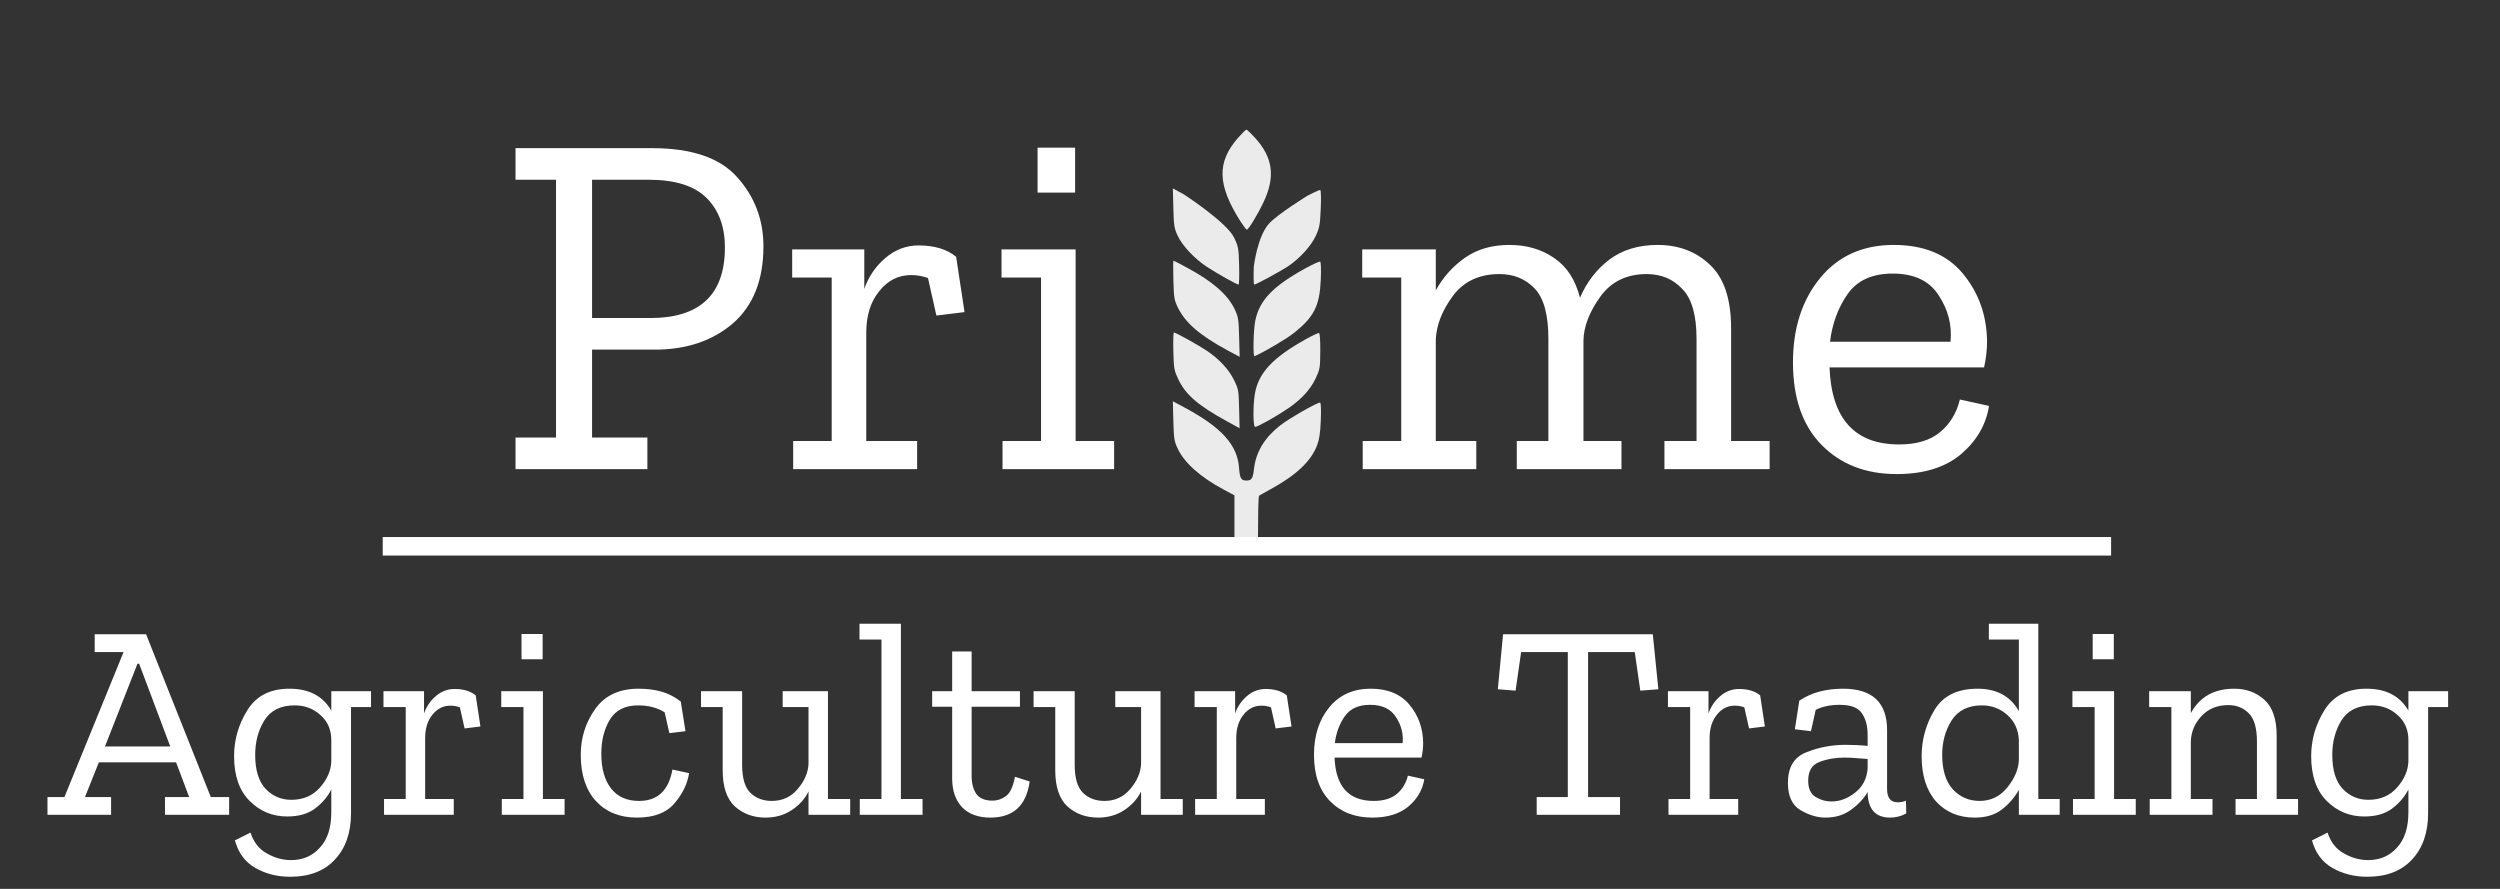
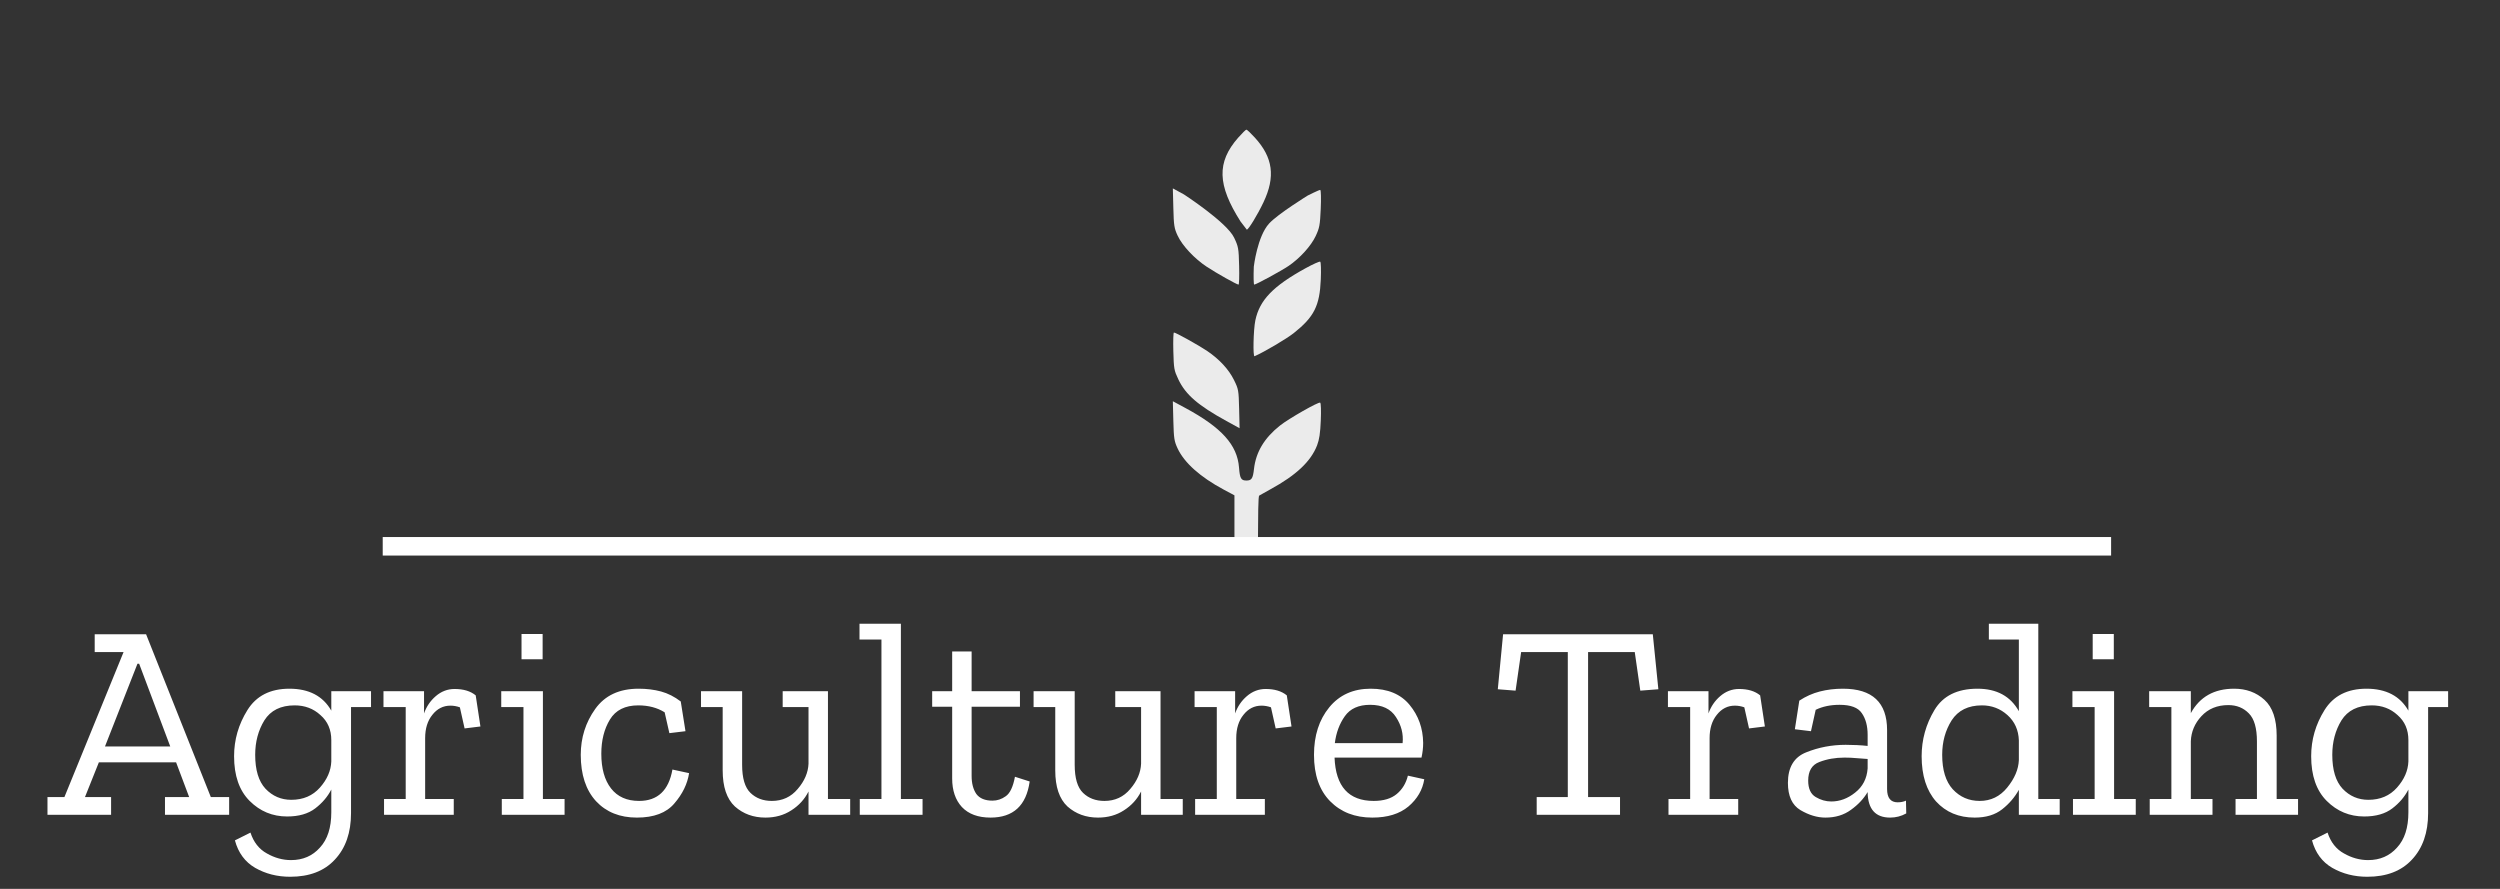
<svg xmlns="http://www.w3.org/2000/svg" width="405" height="144" viewBox="0 0 405 144" fill="none">
  <rect x="0" y="0" width="405" height="144" fill="#333333" stroke="none" />
  <path d="M37.121 132H26.727V129.12H30.642L28.526 123.495H16.017L13.767 129.12H17.997V132H7.691V129.12H10.437L20.021 105.63H15.341V102.75H23.666L34.151 129.12H37.121V132ZM27.581 120.93L22.541 107.52H22.271L17.006 120.93H27.581ZM60.106 114.54H56.866V131.73C56.866 134.88 55.996 137.385 54.256 139.245C52.546 141.105 50.131 142.035 47.011 142.035C44.911 142.035 43.021 141.555 41.341 140.595C39.691 139.635 38.596 138.15 38.056 136.14L40.576 134.88C41.086 136.44 41.971 137.565 43.231 138.255C44.491 138.975 45.796 139.335 47.146 139.335C49.066 139.335 50.626 138.66 51.826 137.31C53.056 135.99 53.671 134.085 53.671 131.595V127.905C53.071 129.075 52.201 130.095 51.061 130.965C49.921 131.835 48.406 132.27 46.516 132.27C44.146 132.27 42.121 131.43 40.441 129.75C38.761 128.07 37.921 125.655 37.921 122.505C37.921 119.835 38.641 117.345 40.081 115.035C41.521 112.725 43.786 111.57 46.876 111.57C50.056 111.57 52.321 112.755 53.671 115.125V111.975H60.106V114.54ZM53.671 123.36V119.895C53.671 118.215 53.086 116.865 51.916 115.845C50.776 114.795 49.381 114.27 47.731 114.27C45.481 114.27 43.846 115.08 42.826 116.7C41.836 118.32 41.341 120.18 41.341 122.28C41.341 124.74 41.896 126.57 43.006 127.77C44.146 128.97 45.541 129.57 47.191 129.57C49.111 129.57 50.656 128.91 51.826 127.59C52.996 126.27 53.611 124.86 53.671 123.36ZM73.644 111.615C75.084 111.615 76.224 111.96 77.064 112.65L77.829 117.69L75.264 118.005L74.499 114.585C73.989 114.405 73.479 114.315 72.969 114.315C71.799 114.315 70.824 114.81 70.044 115.8C69.264 116.76 68.874 118.02 68.874 119.58V129.435H73.509V132H62.214V129.435H65.724V114.54H62.124V111.975H68.694V115.575C69.084 114.465 69.714 113.535 70.584 112.785C71.484 112.005 72.504 111.615 73.644 111.615ZM84.486 106.8V102.705H87.906V106.8H84.486ZM91.461 132H81.291V129.435H84.801V114.54H81.201V111.975H87.951V129.435H91.461V132ZM111.633 125.25C111.363 126.99 110.568 128.625 109.248 130.155C107.958 131.685 105.933 132.45 103.173 132.45C100.413 132.45 98.208 131.565 96.558 129.795C94.908 127.995 94.083 125.49 94.083 122.28C94.083 119.52 94.863 117.045 96.423 114.855C97.983 112.665 100.323 111.57 103.443 111.57C104.763 111.57 105.978 111.72 107.088 112.02C108.198 112.32 109.263 112.86 110.283 113.64L111.048 118.455L108.438 118.77L107.673 115.395C106.473 114.645 105.048 114.27 103.398 114.27C101.268 114.27 99.738 115.035 98.808 116.565C97.878 118.095 97.413 119.94 97.413 122.1C97.413 124.5 97.938 126.375 98.988 127.725C100.038 129.075 101.553 129.75 103.533 129.75C106.533 129.75 108.333 128.055 108.933 124.665L111.633 125.25ZM137.729 132H130.979V128.22C130.349 129.48 129.419 130.5 128.189 131.28C126.989 132.06 125.594 132.45 124.004 132.45C122.054 132.45 120.404 131.85 119.054 130.65C117.734 129.42 117.074 127.47 117.074 124.8V114.54H113.564V111.975H120.224V123.9C120.224 126.06 120.674 127.575 121.574 128.445C122.474 129.315 123.629 129.75 125.039 129.75C126.749 129.75 128.144 129.105 129.224 127.815C130.334 126.525 130.919 125.16 130.979 123.72V114.54H126.794V111.975H134.129V129.435H137.729V132ZM149.454 132H139.284V129.435H142.794V103.605H139.239V101.04H145.944V129.435H149.454V132ZM166.807 126.6C166.267 130.5 164.152 132.45 160.462 132.45C158.452 132.45 156.907 131.88 155.827 130.74C154.777 129.6 154.252 128.055 154.252 126.105V114.495H151.012V111.975H154.252V105.54H157.402V111.975H165.232V114.495H157.402V125.7C157.402 126.9 157.657 127.875 158.167 128.625C158.707 129.345 159.577 129.705 160.777 129.705C161.557 129.705 162.277 129.465 162.937 128.985C163.627 128.505 164.122 127.455 164.422 125.835L166.807 126.6ZM191.606 132H184.856V128.22C184.226 129.48 183.296 130.5 182.066 131.28C180.866 132.06 179.471 132.45 177.881 132.45C175.931 132.45 174.281 131.85 172.931 130.65C171.611 129.42 170.951 127.47 170.951 124.8V114.54H167.441V111.975H174.101V123.9C174.101 126.06 174.551 127.575 175.451 128.445C176.351 129.315 177.506 129.75 178.916 129.75C180.626 129.75 182.021 129.105 183.101 127.815C184.211 126.525 184.796 125.16 184.856 123.72V114.54H180.671V111.975H188.006V129.435H191.606V132ZM205.041 111.615C206.481 111.615 207.621 111.96 208.461 112.65L209.226 117.69L206.661 118.005L205.896 114.585C205.386 114.405 204.876 114.315 204.366 114.315C203.196 114.315 202.221 114.81 201.441 115.8C200.661 116.76 200.271 118.02 200.271 119.58V129.435H204.906V132H193.611V129.435H197.121V114.54H193.521V111.975H200.091V115.575C200.481 114.465 201.111 113.535 201.981 112.785C202.881 112.005 203.901 111.615 205.041 111.615ZM230.732 126.24C230.462 127.95 229.607 129.42 228.167 130.65C226.727 131.85 224.777 132.45 222.317 132.45C219.497 132.45 217.217 131.565 215.477 129.795C213.737 128.025 212.867 125.52 212.867 122.28C212.867 119.16 213.692 116.595 215.342 114.585C216.992 112.575 219.227 111.57 222.047 111.57C224.807 111.57 226.907 112.44 228.347 114.18C229.787 115.92 230.522 117.975 230.552 120.345C230.552 121.125 230.462 121.92 230.282 122.73H216.197C216.377 127.41 218.492 129.75 222.542 129.75C224.132 129.75 225.377 129.375 226.277 128.625C227.177 127.875 227.777 126.885 228.077 125.655L230.732 126.24ZM227.222 120.39C227.372 118.89 227.012 117.48 226.142 116.16C225.302 114.84 223.907 114.18 221.957 114.18C220.097 114.18 218.732 114.795 217.862 116.025C216.992 117.255 216.452 118.71 216.242 120.39H227.222ZM268.654 111.66L265.729 111.885L264.829 105.63H257.269V129.12H262.444V132H248.944V129.12H253.984V105.63H246.424L245.524 111.885L242.644 111.66L243.499 102.75H267.754L268.654 111.66ZM281.725 111.615C283.165 111.615 284.305 111.96 285.145 112.65L285.91 117.69L283.345 118.005L282.58 114.585C282.07 114.405 281.56 114.315 281.05 114.315C279.88 114.315 278.905 114.81 278.125 115.8C277.345 116.76 276.955 118.02 276.955 119.58V129.435H281.59V132H270.295V129.435H273.805V114.54H270.205V111.975H276.775V115.575C277.165 114.465 277.795 113.535 278.665 112.785C279.565 112.005 280.585 111.615 281.725 111.615ZM291.487 113.505C292.537 112.815 293.647 112.32 294.817 112.02C295.987 111.72 297.232 111.57 298.552 111.57C303.322 111.57 305.707 113.805 305.707 118.275V127.815C305.707 129.255 306.277 129.975 307.417 129.975C307.927 129.975 308.377 129.885 308.767 129.705L308.812 131.775C308.002 132.225 307.132 132.45 306.202 132.45C303.832 132.45 302.617 131.1 302.557 128.4V128.31C301.927 129.39 301.027 130.35 299.857 131.19C298.717 132.03 297.337 132.45 295.717 132.45C294.397 132.45 293.047 132.045 291.667 131.235C290.317 130.425 289.642 128.955 289.642 126.825C289.642 124.305 290.632 122.655 292.612 121.875C294.622 121.065 296.752 120.66 299.002 120.66C299.602 120.66 300.202 120.675 300.802 120.705C301.432 120.735 302.017 120.78 302.557 120.84V119.04C302.557 117.6 302.242 116.43 301.612 115.53C301.012 114.63 299.812 114.18 298.012 114.18C296.542 114.18 295.252 114.45 294.142 114.99L293.377 118.455L290.767 118.14L291.487 113.505ZM302.557 124.485V122.955C301.987 122.925 301.387 122.88 300.757 122.82C300.127 122.76 299.482 122.73 298.822 122.73C297.322 122.73 295.957 122.97 294.727 123.45C293.527 123.9 292.927 124.905 292.927 126.465C292.927 127.755 293.332 128.64 294.142 129.12C294.952 129.6 295.792 129.84 296.662 129.84C298.042 129.84 299.332 129.36 300.532 128.4C301.762 127.44 302.437 126.135 302.557 124.485ZM333.67 132H327.055V127.95C326.395 129.15 325.495 130.2 324.355 131.1C323.215 132 321.73 132.45 319.9 132.45C317.32 132.45 315.235 131.58 313.645 129.84C312.085 128.07 311.305 125.625 311.305 122.505C311.305 119.835 311.995 117.345 313.375 115.035C314.755 112.725 317.08 111.57 320.35 111.57C323.47 111.57 325.705 112.785 327.055 115.215V103.605H322.195V101.04H330.205V129.435H333.67V132ZM327.055 123.135V119.94C326.995 118.26 326.38 116.895 325.21 115.845C324.04 114.795 322.66 114.27 321.07 114.27C318.85 114.27 317.215 115.08 316.165 116.7C315.145 118.32 314.635 120.18 314.635 122.28C314.635 124.74 315.205 126.6 316.345 127.86C317.515 129.12 318.97 129.75 320.71 129.75C322.51 129.75 323.995 129.03 325.165 127.59C326.365 126.12 326.995 124.635 327.055 123.135ZM339.017 106.8V102.705H342.437V106.8H339.017ZM345.992 132H335.822V129.435H339.332V114.54H335.732V111.975H342.482V129.435H345.992V132ZM372.284 132H362.159V129.435H365.624V120.12C365.624 117.96 365.189 116.445 364.319 115.575C363.449 114.675 362.339 114.225 360.989 114.225C359.189 114.225 357.734 114.825 356.624 116.025C355.544 117.195 354.974 118.545 354.914 120.075V129.435H358.424V132H348.254V129.435H351.764V114.54H348.164V111.975H354.914V115.53C356.354 112.89 358.694 111.57 361.934 111.57C363.884 111.57 365.519 112.17 366.839 113.37C368.159 114.57 368.819 116.505 368.819 119.175V129.435H372.284V132ZM396.595 114.54H393.355V131.73C393.355 134.88 392.485 137.385 390.745 139.245C389.035 141.105 386.62 142.035 383.5 142.035C381.4 142.035 379.51 141.555 377.83 140.595C376.18 139.635 375.085 138.15 374.545 136.14L377.065 134.88C377.575 136.44 378.46 137.565 379.72 138.255C380.98 138.975 382.285 139.335 383.635 139.335C385.555 139.335 387.115 138.66 388.315 137.31C389.545 135.99 390.16 134.085 390.16 131.595V127.905C389.56 129.075 388.69 130.095 387.55 130.965C386.41 131.835 384.895 132.27 383.005 132.27C380.635 132.27 378.61 131.43 376.93 129.75C375.25 128.07 374.41 125.655 374.41 122.505C374.41 119.835 375.13 117.345 376.57 115.035C378.01 112.725 380.275 111.57 383.365 111.57C386.545 111.57 388.81 112.755 390.16 115.125V111.975H396.595V114.54ZM390.16 123.36V119.895C390.16 118.215 389.575 116.865 388.405 115.845C387.265 114.795 385.87 114.27 384.22 114.27C381.97 114.27 380.335 115.08 379.315 116.7C378.325 118.32 377.83 120.18 377.83 122.28C377.83 124.74 378.385 126.57 379.495 127.77C380.635 128.97 382.03 129.57 383.68 129.57C385.6 129.57 387.145 128.91 388.315 127.59C389.485 126.27 390.1 124.86 390.16 123.36Z" fill="white" />
-   <path d="M123.676 39.92C123.676 45.36 122.023 49.52 118.716 52.4C115.41 55.227 111.196 56.64 106.076 56.64H95.916V70.88H104.876V76H83.516V70.88H90.076V29.12H83.516V24H105.596C112.05 24 116.663 25.573 119.436 28.72C122.263 31.867 123.676 35.6 123.676 39.92ZM117.436 40.08C117.436 36.72 116.45 34.053 114.476 32.08C112.503 30.107 109.383 29.12 105.116 29.12H95.916V51.52H105.356C113.41 51.52 117.436 47.707 117.436 40.08ZM148.814 39.76C151.374 39.76 153.4 40.373 154.894 41.6L156.254 50.56L151.694 51.12L150.334 45.04C149.427 44.72 148.52 44.56 147.614 44.56C145.534 44.56 143.8 45.44 142.414 47.2C141.027 48.907 140.334 51.147 140.334 53.92V71.44H148.574V76H128.494V71.44H134.734V44.96H128.334V40.4H140.014V46.8C140.707 44.827 141.827 43.173 143.374 41.84C144.974 40.453 146.787 39.76 148.814 39.76ZM168.088 31.2V23.92H174.168V31.2H168.088ZM180.488 76H162.408V71.44H168.648V44.96H162.248V40.4H174.248V71.44H180.488V76ZM286.679 76H269.639V71.44H274.839V54.88C274.839 51.04 274.066 48.347 272.519 46.8C271.026 45.2 269.106 44.4 266.759 44.4C263.506 44.4 260.999 45.627 259.239 48.08C257.479 50.533 256.573 52.88 256.519 55.12V71.44H262.679V76H245.719V71.44H250.839V54.88C250.839 50.987 250.093 48.267 248.599 46.72C247.106 45.173 245.213 44.4 242.919 44.4C239.613 44.4 237.079 45.6 235.319 48C233.613 50.347 232.706 52.667 232.599 54.96V71.44H239.159V76H220.759V71.44H226.999V44.96H220.679V40.4H232.599V47.04C233.773 44.907 235.346 43.147 237.319 41.76C239.293 40.373 241.693 39.68 244.519 39.68C247.293 39.68 249.693 40.373 251.719 41.76C253.799 43.147 255.213 45.307 255.959 48.24C257.026 45.733 258.599 43.68 260.679 42.08C262.813 40.48 265.426 39.68 268.519 39.68C271.933 39.68 274.759 40.747 276.999 42.88C279.293 45.013 280.439 48.453 280.439 53.2V71.44H286.679V76ZM322.222 65.76C321.742 68.8 320.222 71.413 317.662 73.6C315.102 75.733 311.635 76.8 307.262 76.8C302.249 76.8 298.195 75.227 295.102 72.08C292.009 68.933 290.462 64.48 290.462 58.72C290.462 53.173 291.929 48.613 294.862 45.04C297.795 41.467 301.769 39.68 306.782 39.68C311.689 39.68 315.422 41.227 317.982 44.32C320.542 47.413 321.849 51.067 321.902 55.28C321.902 56.667 321.742 58.08 321.422 59.52H296.382C296.702 67.84 300.462 72 307.662 72C310.489 72 312.702 71.333 314.302 70C315.902 68.667 316.969 66.907 317.502 64.72L322.222 65.76ZM315.982 55.36C316.249 52.693 315.609 50.187 314.062 47.84C312.569 45.493 310.089 44.32 306.622 44.32C303.315 44.32 300.889 45.413 299.342 47.6C297.795 49.787 296.835 52.373 296.462 55.36H315.982Z" fill="white" />
  <line x1="62" y1="88.5" x2="342" y2="88.5" stroke="white" stroke-width="3" />
  <g opacity="0.9">
-     <path d="M200.973 35.891C197.197 29.956 197.09 26.286 200.578 22.312C201.212 21.591 201.814 21 201.917 21C202.019 21 202.633 21.579 203.28 22.287C206.234 25.517 206.649 28.64 204.675 32.79C203.703 34.833 202.254 37.206 201.981 37.203C201.885 37.202 201.431 36.611 200.973 35.891Z" fill="white" />
+     <path d="M200.973 35.891C197.197 29.956 197.09 26.286 200.578 22.312C201.212 21.591 201.814 21 201.917 21C202.019 21 202.633 21.579 203.28 22.287C206.234 25.517 206.649 28.64 204.675 32.79C203.703 34.833 202.254 37.206 201.981 37.203Z" fill="white" />
    <path d="M190.78 38.182C190.222 36.987 190.156 36.564 190.082 33.691L190 30.52L191.793 31.495C191.793 31.495 198.748 36.015 199.932 38.512C200.623 39.971 200.669 40.229 200.739 43.082C200.781 44.746 200.738 46.107 200.645 46.107C200.369 46.107 197.13 44.289 195.51 43.225C193.517 41.916 191.539 39.808 190.78 38.182Z" fill="white" />
    <path d="M205.592 36.214C207.023 34.653 211.855 31.674 211.855 31.674C211.855 31.674 213.774 30.709 213.886 30.77C214.001 30.833 214.033 32.178 213.959 33.827C213.841 36.481 213.76 36.918 213.134 38.255C212.392 39.839 210.594 41.822 208.767 43.069C207.63 43.846 203.475 46.107 203.185 46.107C203.084 46.107 203.054 44.797 203.117 43.197C203.117 43.197 203.686 38.293 205.592 36.214Z" fill="white" />
-     <path d="M190.804 49.802C190.226 48.614 190.164 48.235 190.087 45.365C190.04 43.639 190.047 42.227 190.103 42.227C190.159 42.227 191.171 42.75 192.352 43.391C196.534 45.658 198.929 47.765 200.051 50.165C200.601 51.343 200.668 51.778 200.742 54.641L200.824 57.813L198.803 56.724C194.383 54.341 192.016 52.294 190.804 49.802Z" fill="white" />
    <path d="M203.366 51.897C204.055 48.611 206.238 46.345 211.497 43.456C212.692 42.8 213.763 42.32 213.877 42.39C213.993 42.462 214.033 43.736 213.968 45.282C213.79 49.538 212.884 51.341 209.616 53.939C208.42 54.89 204.841 57.005 203.236 57.709C202.951 57.834 203.049 53.405 203.366 51.897Z" fill="white" />
    <path d="M190.889 61.454C190.204 60.007 190.156 59.735 190.08 56.891C190.036 55.227 190.079 53.867 190.175 53.867C190.476 53.867 194.207 55.941 195.576 56.869C197.547 58.205 199.06 59.843 199.905 61.557C200.637 63.041 200.667 63.212 200.739 66.236L200.813 69.374L198.683 68.204C194.076 65.673 192.062 63.929 190.889 61.454Z" fill="white" />
-     <path d="M203.282 63.84C203.836 60.463 206.118 57.989 211.43 55.011C212.543 54.386 213.556 53.909 213.682 53.95C213.82 53.995 213.901 55.159 213.887 56.887C213.865 59.582 213.822 59.837 213.159 61.253C212.302 63.085 210.88 64.644 208.702 66.141C206.869 67.4 203.738 69.159 203.329 69.159C202.997 69.159 202.968 65.759 203.282 63.84Z" fill="white" />
    <path d="M190.773 72.648C190.223 71.469 190.156 71.034 190.082 68.171L190 65L192.021 66.089C197.899 69.257 200.441 72.075 200.721 75.735C200.856 77.509 201.048 77.847 201.921 77.847C202.76 77.847 202.973 77.522 203.147 75.969C203.454 73.236 204.823 70.951 207.358 68.94C208.785 67.809 213.604 65.061 213.872 65.227C213.994 65.302 214.035 66.531 213.968 68.122C213.883 70.172 213.728 71.21 213.37 72.141C212.372 74.739 209.983 76.989 205.803 79.269C204.861 79.782 204.044 80.241 203.987 80.289C203.833 80.417 203.809 83.212 203.777 88.787V89.816H199.98V89.222V88.787V80.246L198.226 79.307C194.438 77.278 191.861 74.975 190.773 72.648Z" fill="white" />
  </g>
</svg>